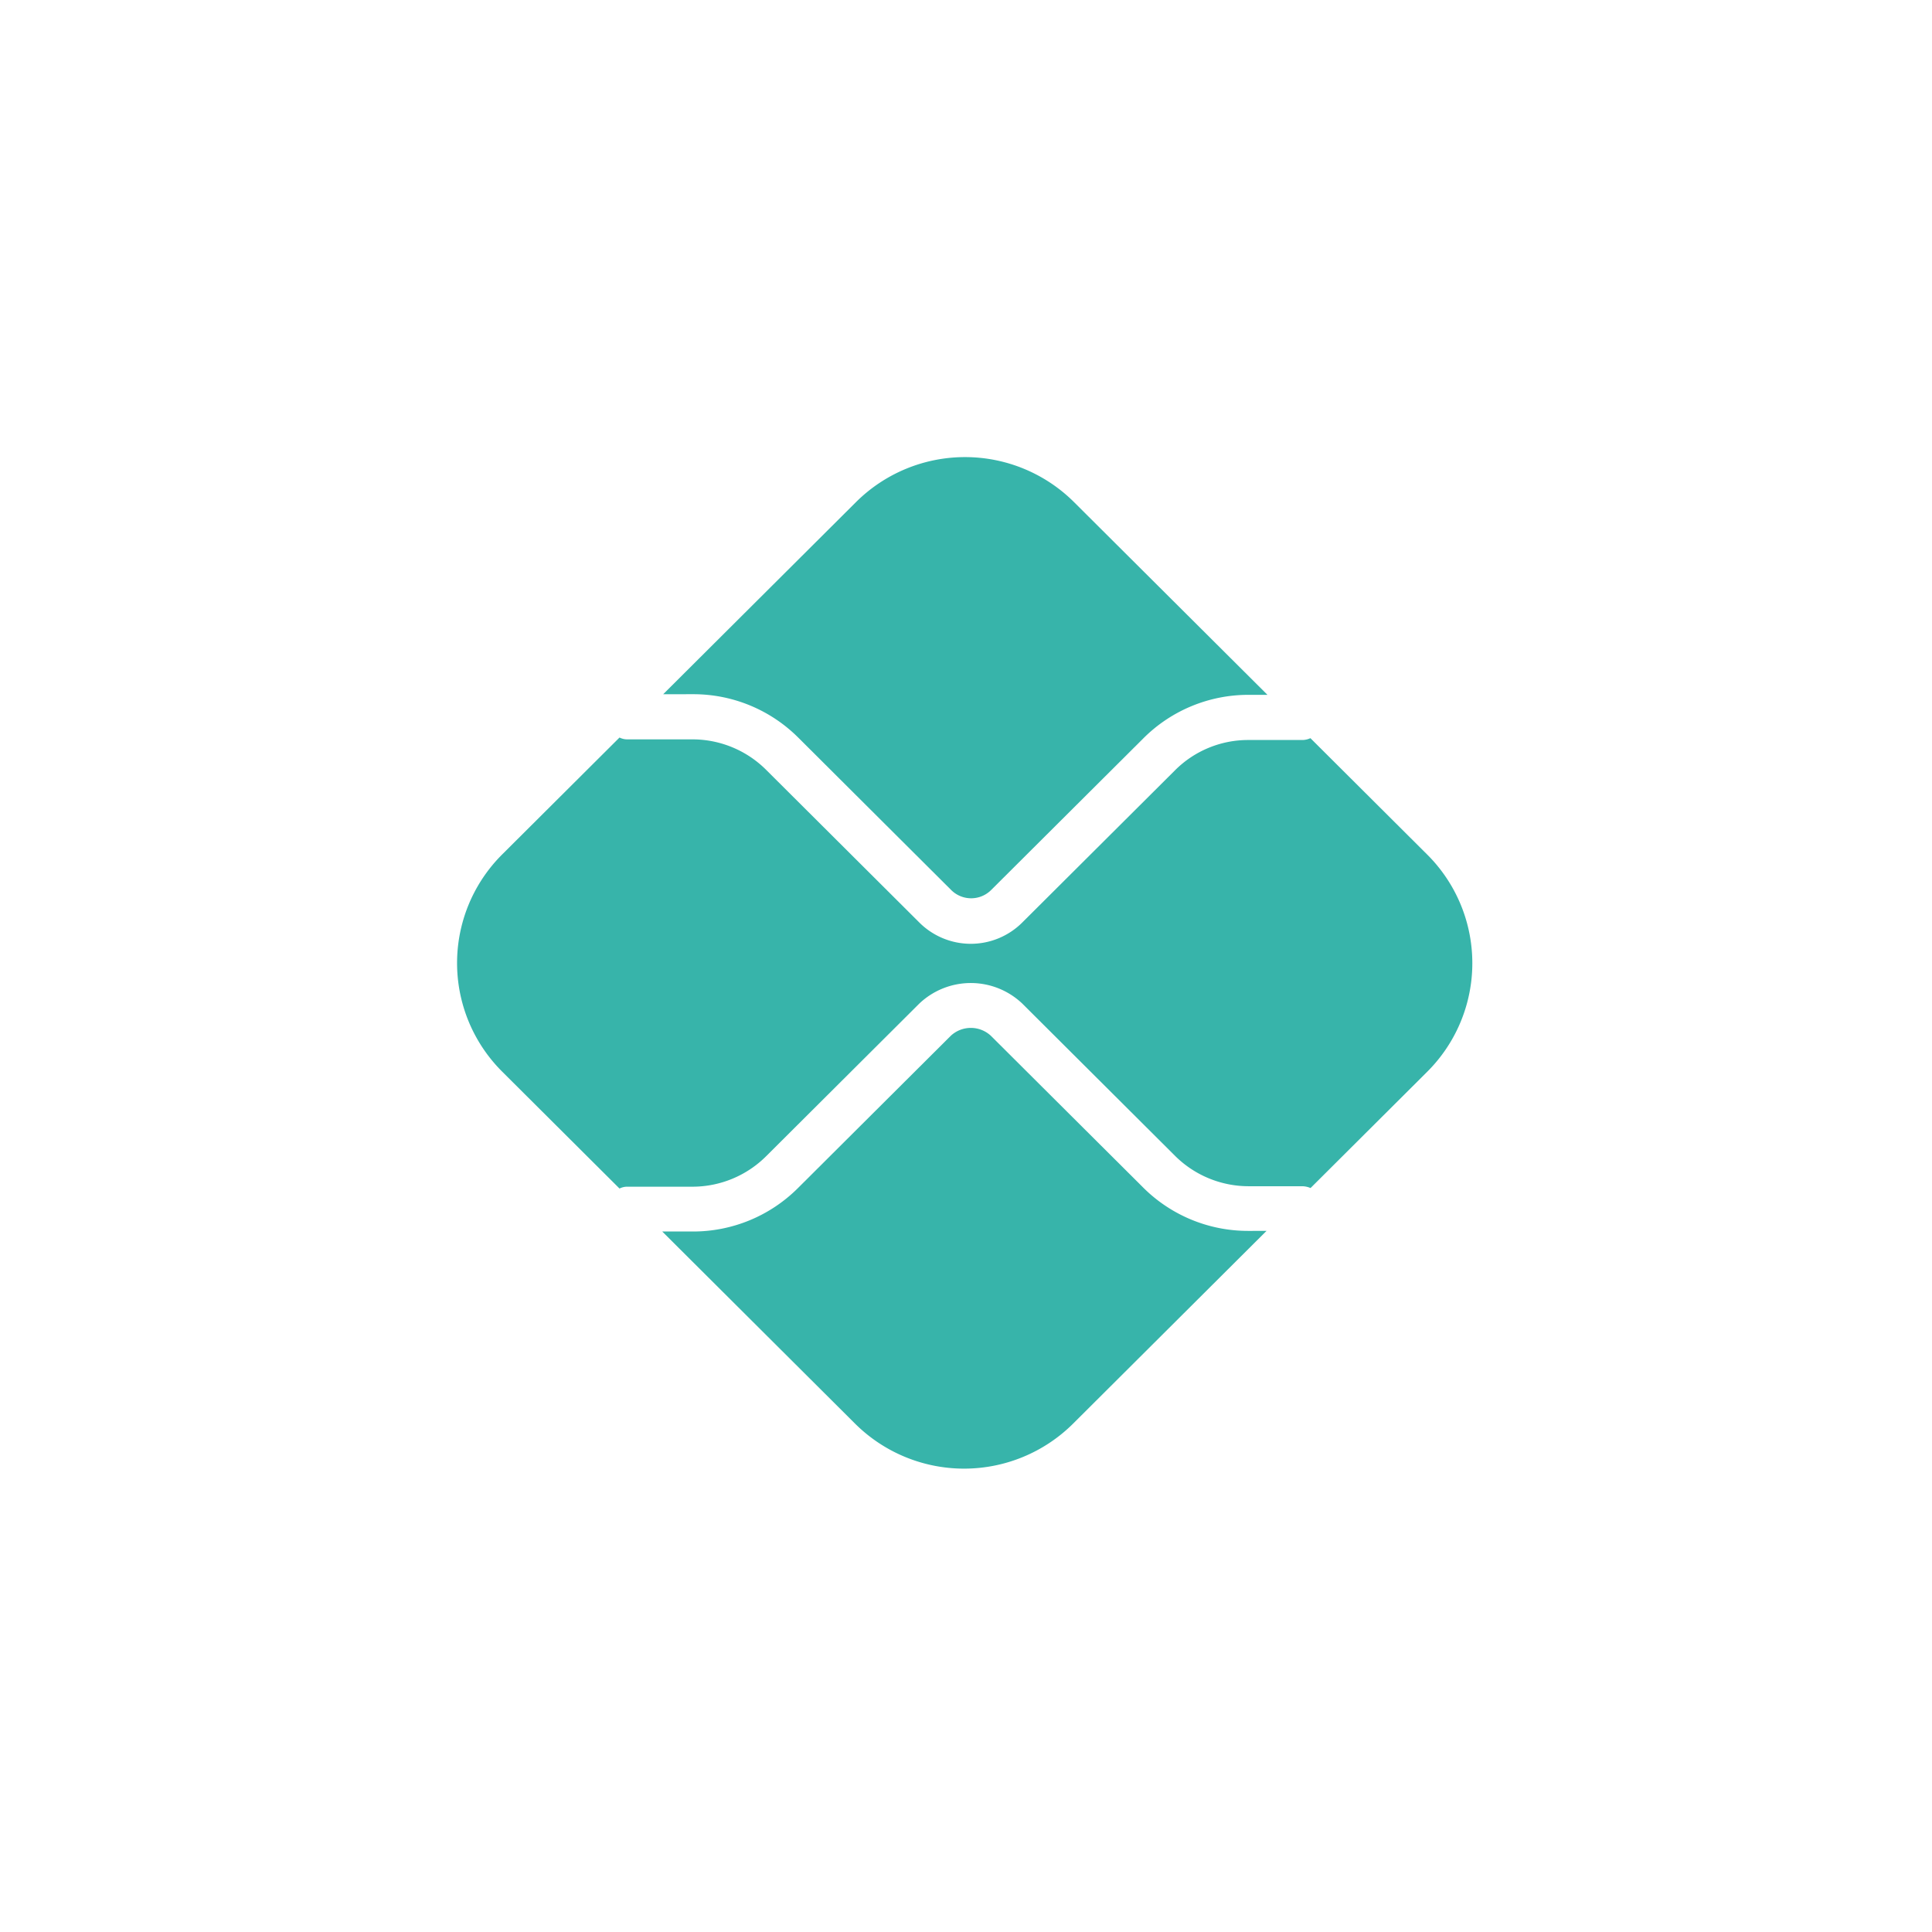
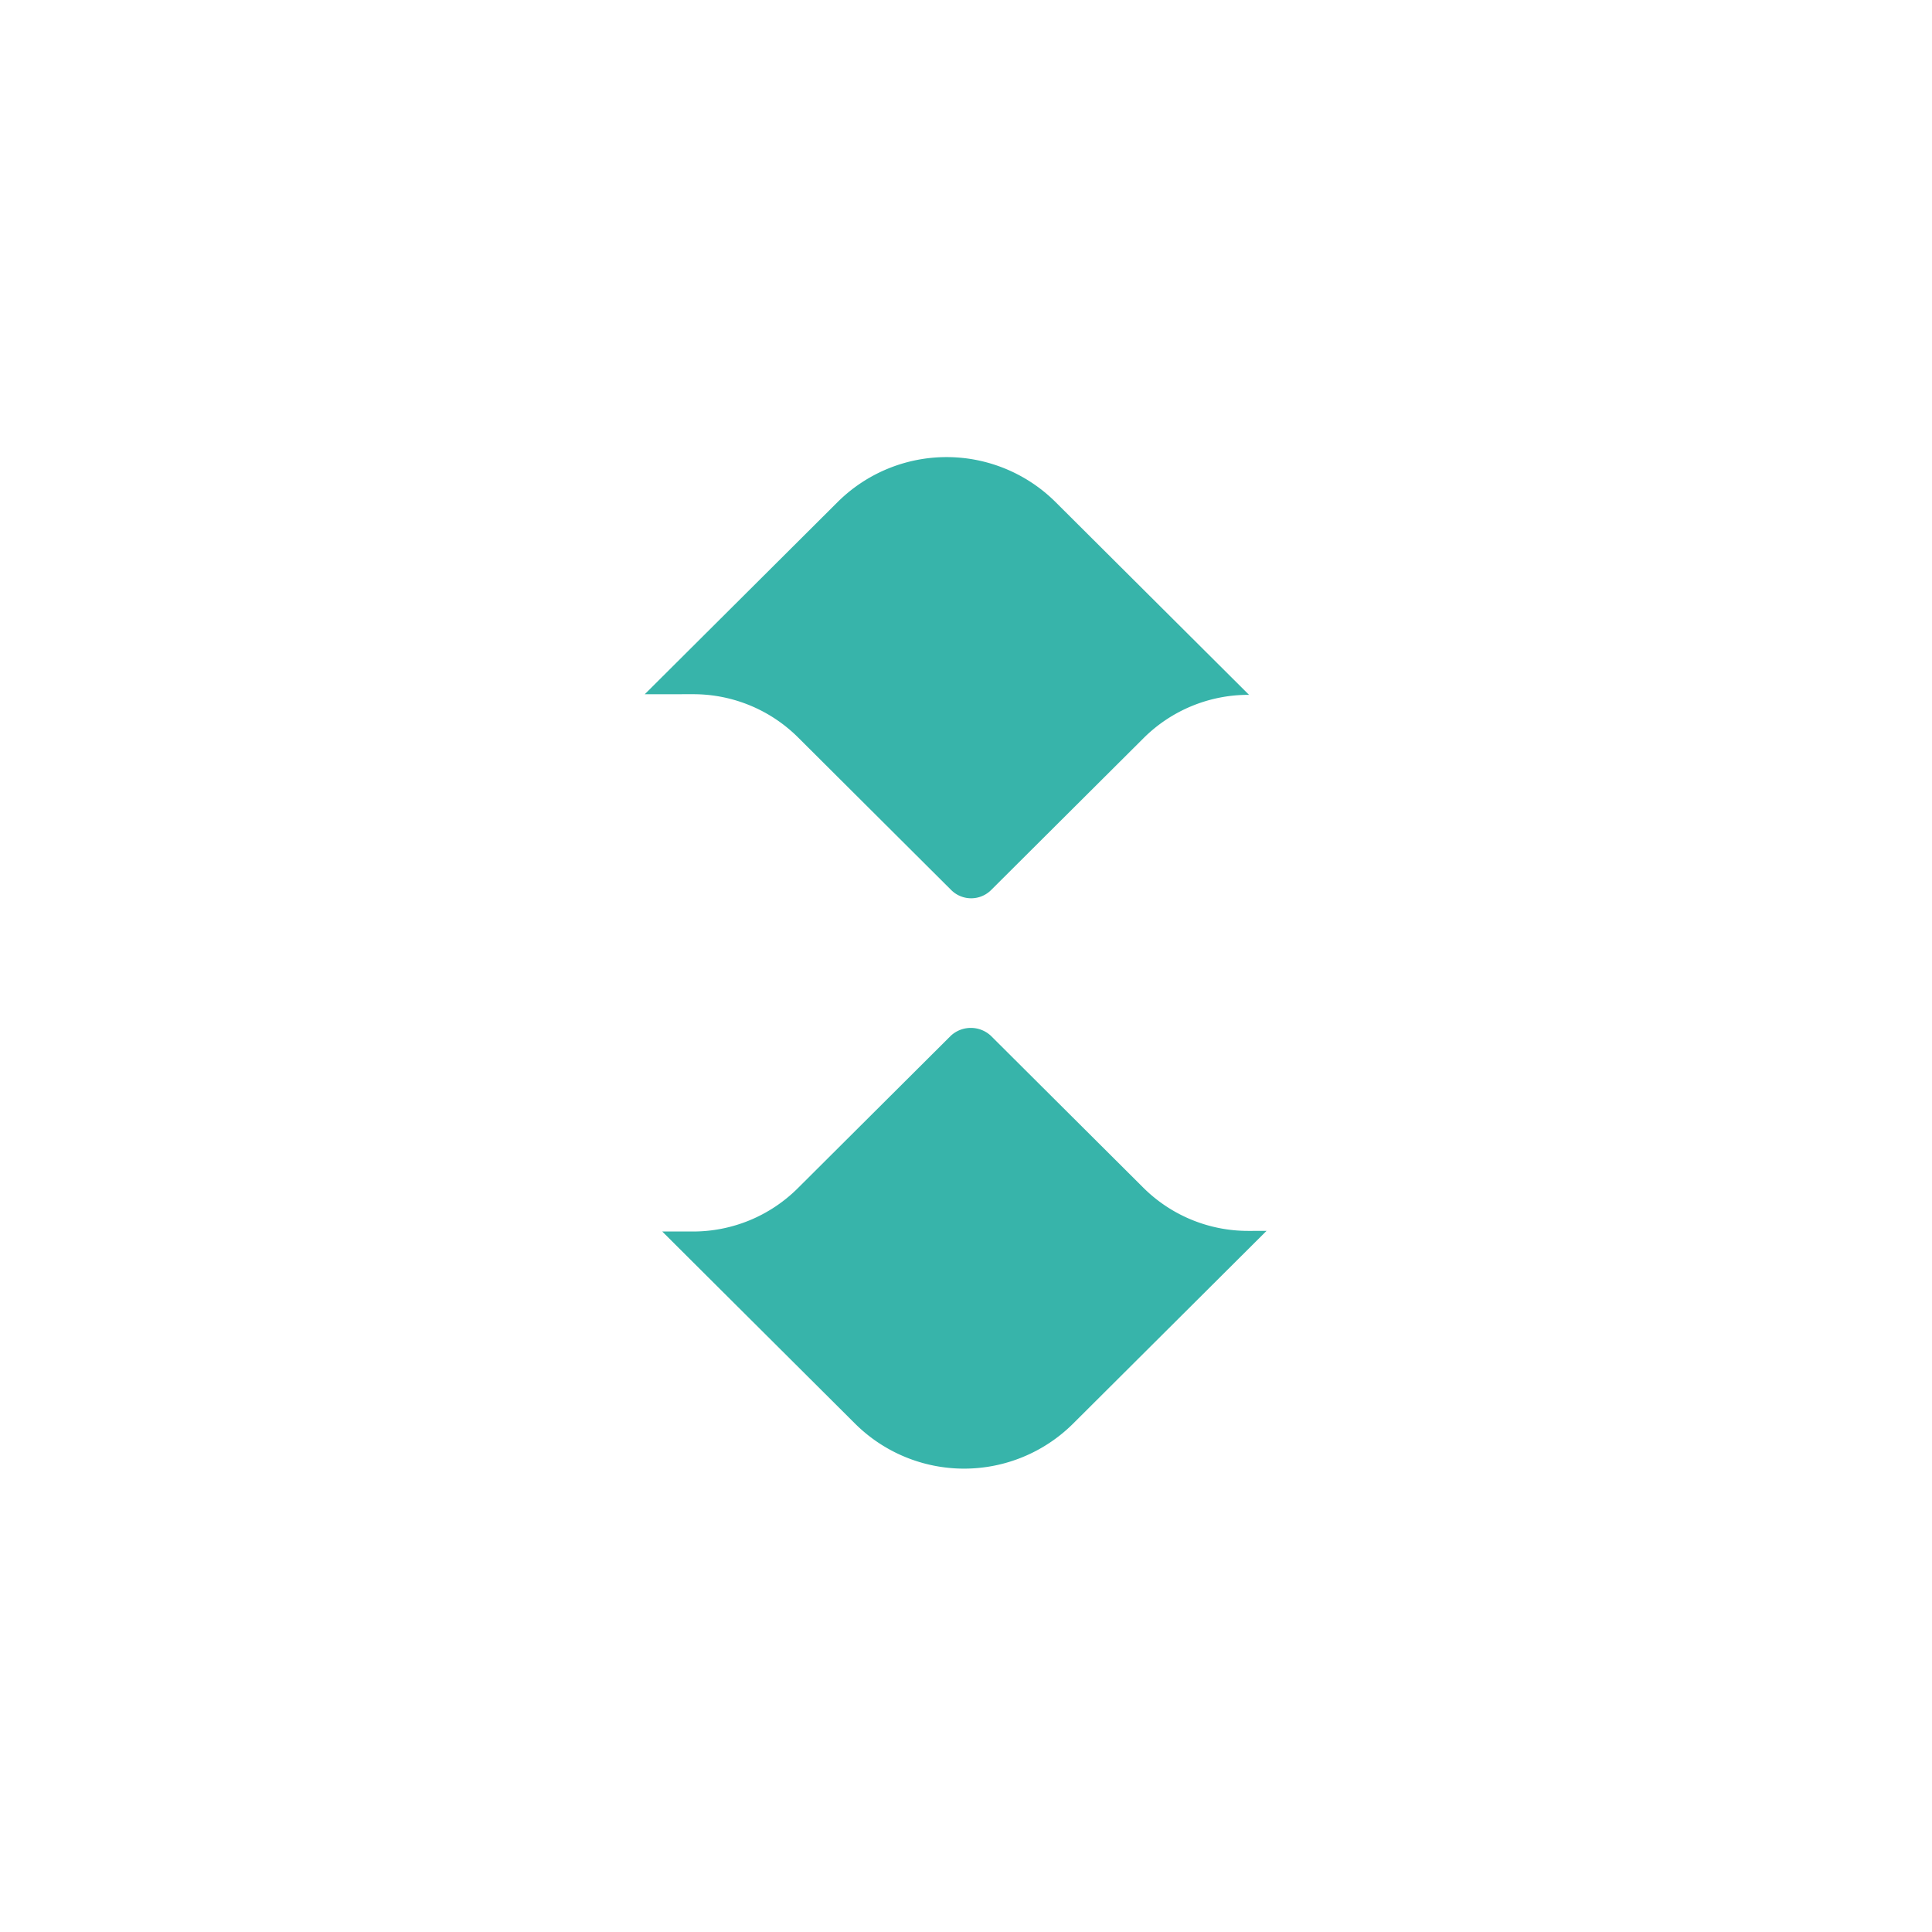
<svg xmlns="http://www.w3.org/2000/svg" width="82" height="82">
  <defs>
    <filter id="Rectangle_794" width="82" height="82" x="0" y="0" filterUnits="userSpaceOnUse">
      <feOffset />
      <feGaussianBlur result="blur" stdDeviation="3" />
      <feFlood flood-opacity=".161" />
      <feComposite in2="blur" operator="in" />
      <feComposite in="SourceGraphic" />
    </filter>
    <style>.cls-2{fill:#37b4aa}</style>
  </defs>
  <g id="icon_pix" transform="translate(-741 -3752)">
    <g filter="url(#Rectangle_794)" transform="translate(741 3752)">
      <rect id="Rectangle_794-2" width="64" height="64" fill="#fff" rx="4" transform="translate(9 9)" />
    </g>
    <g id="Group_678" transform="translate(760.4 3771.4)">
      <g id="Group_677">
        <path id="Path_5370" d="M417.415 984.968a6.3 6.3 0 0 1-4.483-1.844l-6.464-6.441a1.25 1.25 0 0 0-1.694 0l-6.49 6.467a6.3 6.3 0 0 1-4.483 1.844h-1.277l8.184 8.155a6.56 6.56 0 0 0 9.253 0l8.211-8.182z" class="cls-2" transform="translate(-383.816 -952.125)" />
-         <path id="Path_5371" d="M393.828 954.184a6.3 6.3 0 0 1 4.483 1.844l6.49 6.468a1.2 1.2 0 0 0 1.694 0l6.464-6.441a6.3 6.3 0 0 1 4.483-1.844h.782l-8.211-8.181a6.559 6.559 0 0 0-9.252 0l-8.184 8.155z" class="cls-2" transform="translate(-383.829 -944.12)" />
-         <path id="Path_5372" d="m422.108 964.918-4.952-4.935a.826.826 0 0 1-.365.078h-2.268a4.383 4.383 0 0 0-3.128 1.3l-6.464 6.441a3.092 3.092 0 0 1-4.379 0l-6.49-6.468a4.43 4.43 0 0 0-3.128-1.3h-2.763a.724.724 0 0 1-.339-.078l-4.979 4.961a6.505 6.505 0 0 0 0 9.22l4.979 4.961a.724.724 0 0 1 .339-.078h2.763a4.43 4.43 0 0 0 3.128-1.3l6.49-6.468a3.173 3.173 0 0 1 4.379 0l6.469 6.448a4.428 4.428 0 0 0 3.128 1.3h2.268a.924.924 0 0 1 .365.077l4.952-4.935a6.505 6.505 0 0 0-.005-9.224z" class="cls-2" transform="translate(-380.938 -948.053)" />
+         <path id="Path_5371" d="M393.828 954.184a6.3 6.3 0 0 1 4.483 1.844l6.49 6.468a1.2 1.2 0 0 0 1.694 0l6.464-6.441a6.3 6.3 0 0 1 4.483-1.844l-8.211-8.181a6.559 6.559 0 0 0-9.252 0l-8.184 8.155z" class="cls-2" transform="translate(-383.829 -944.12)" />
      </g>
    </g>
  </g>
</svg>